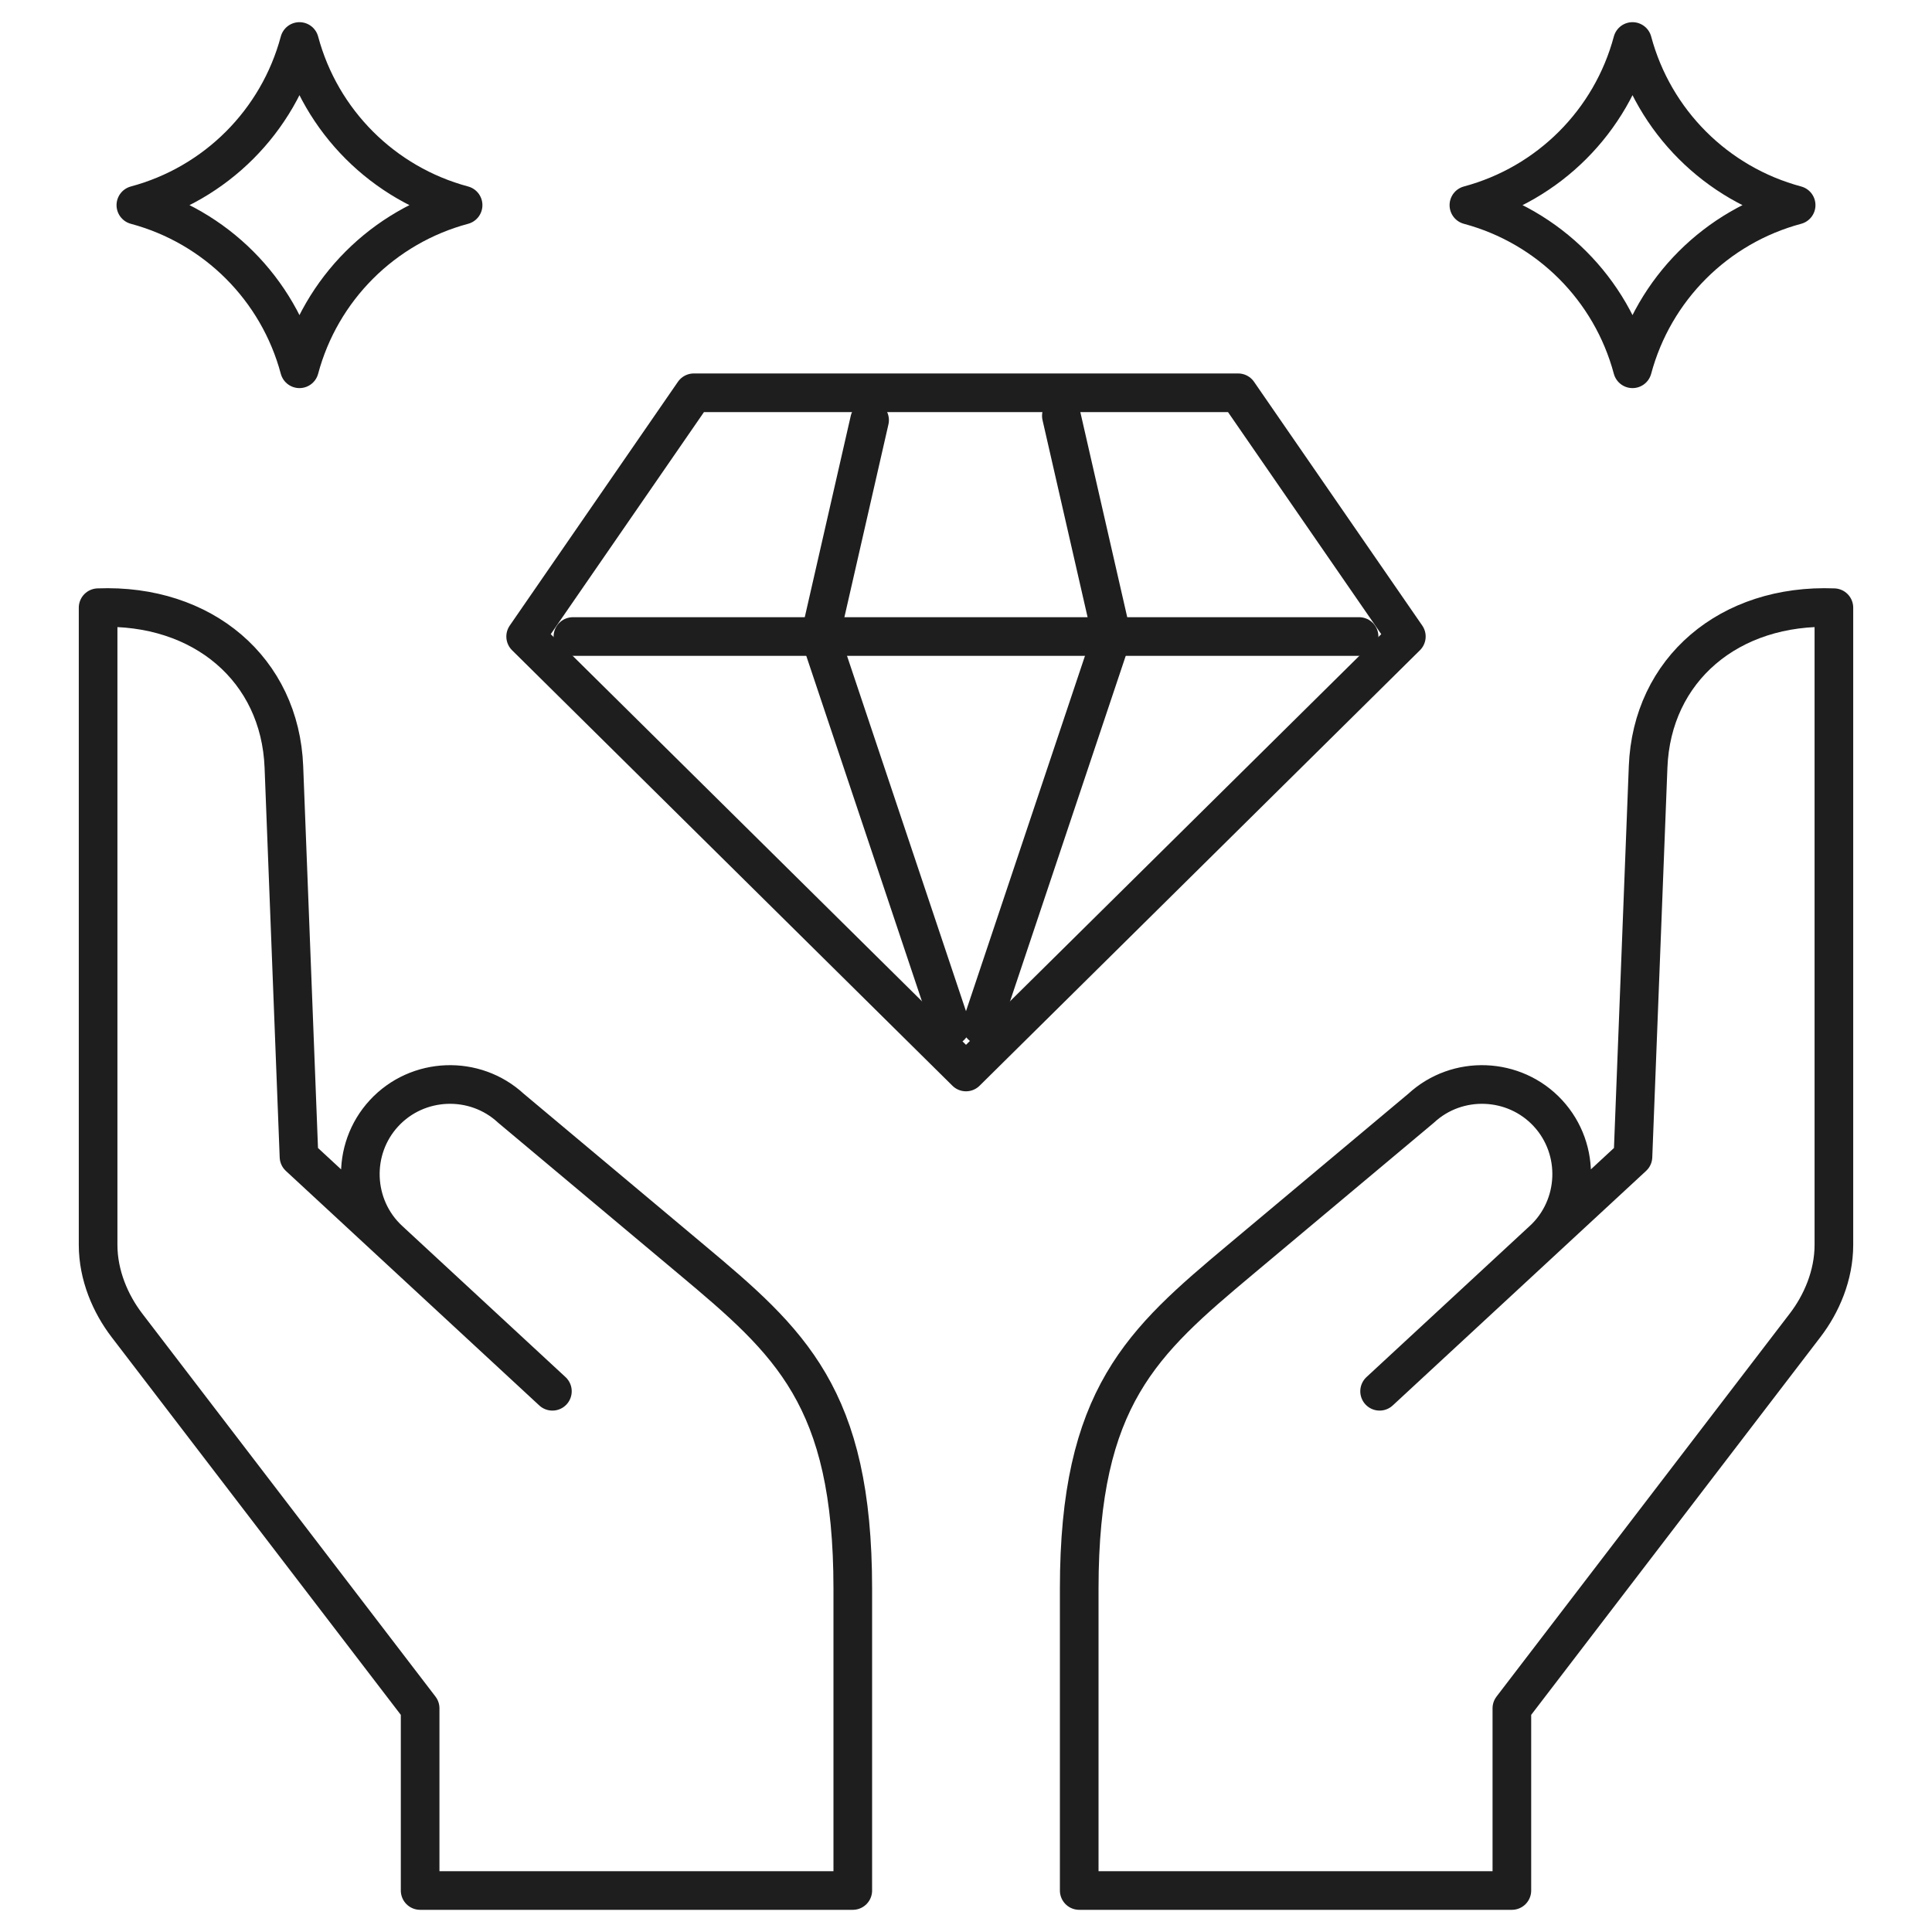
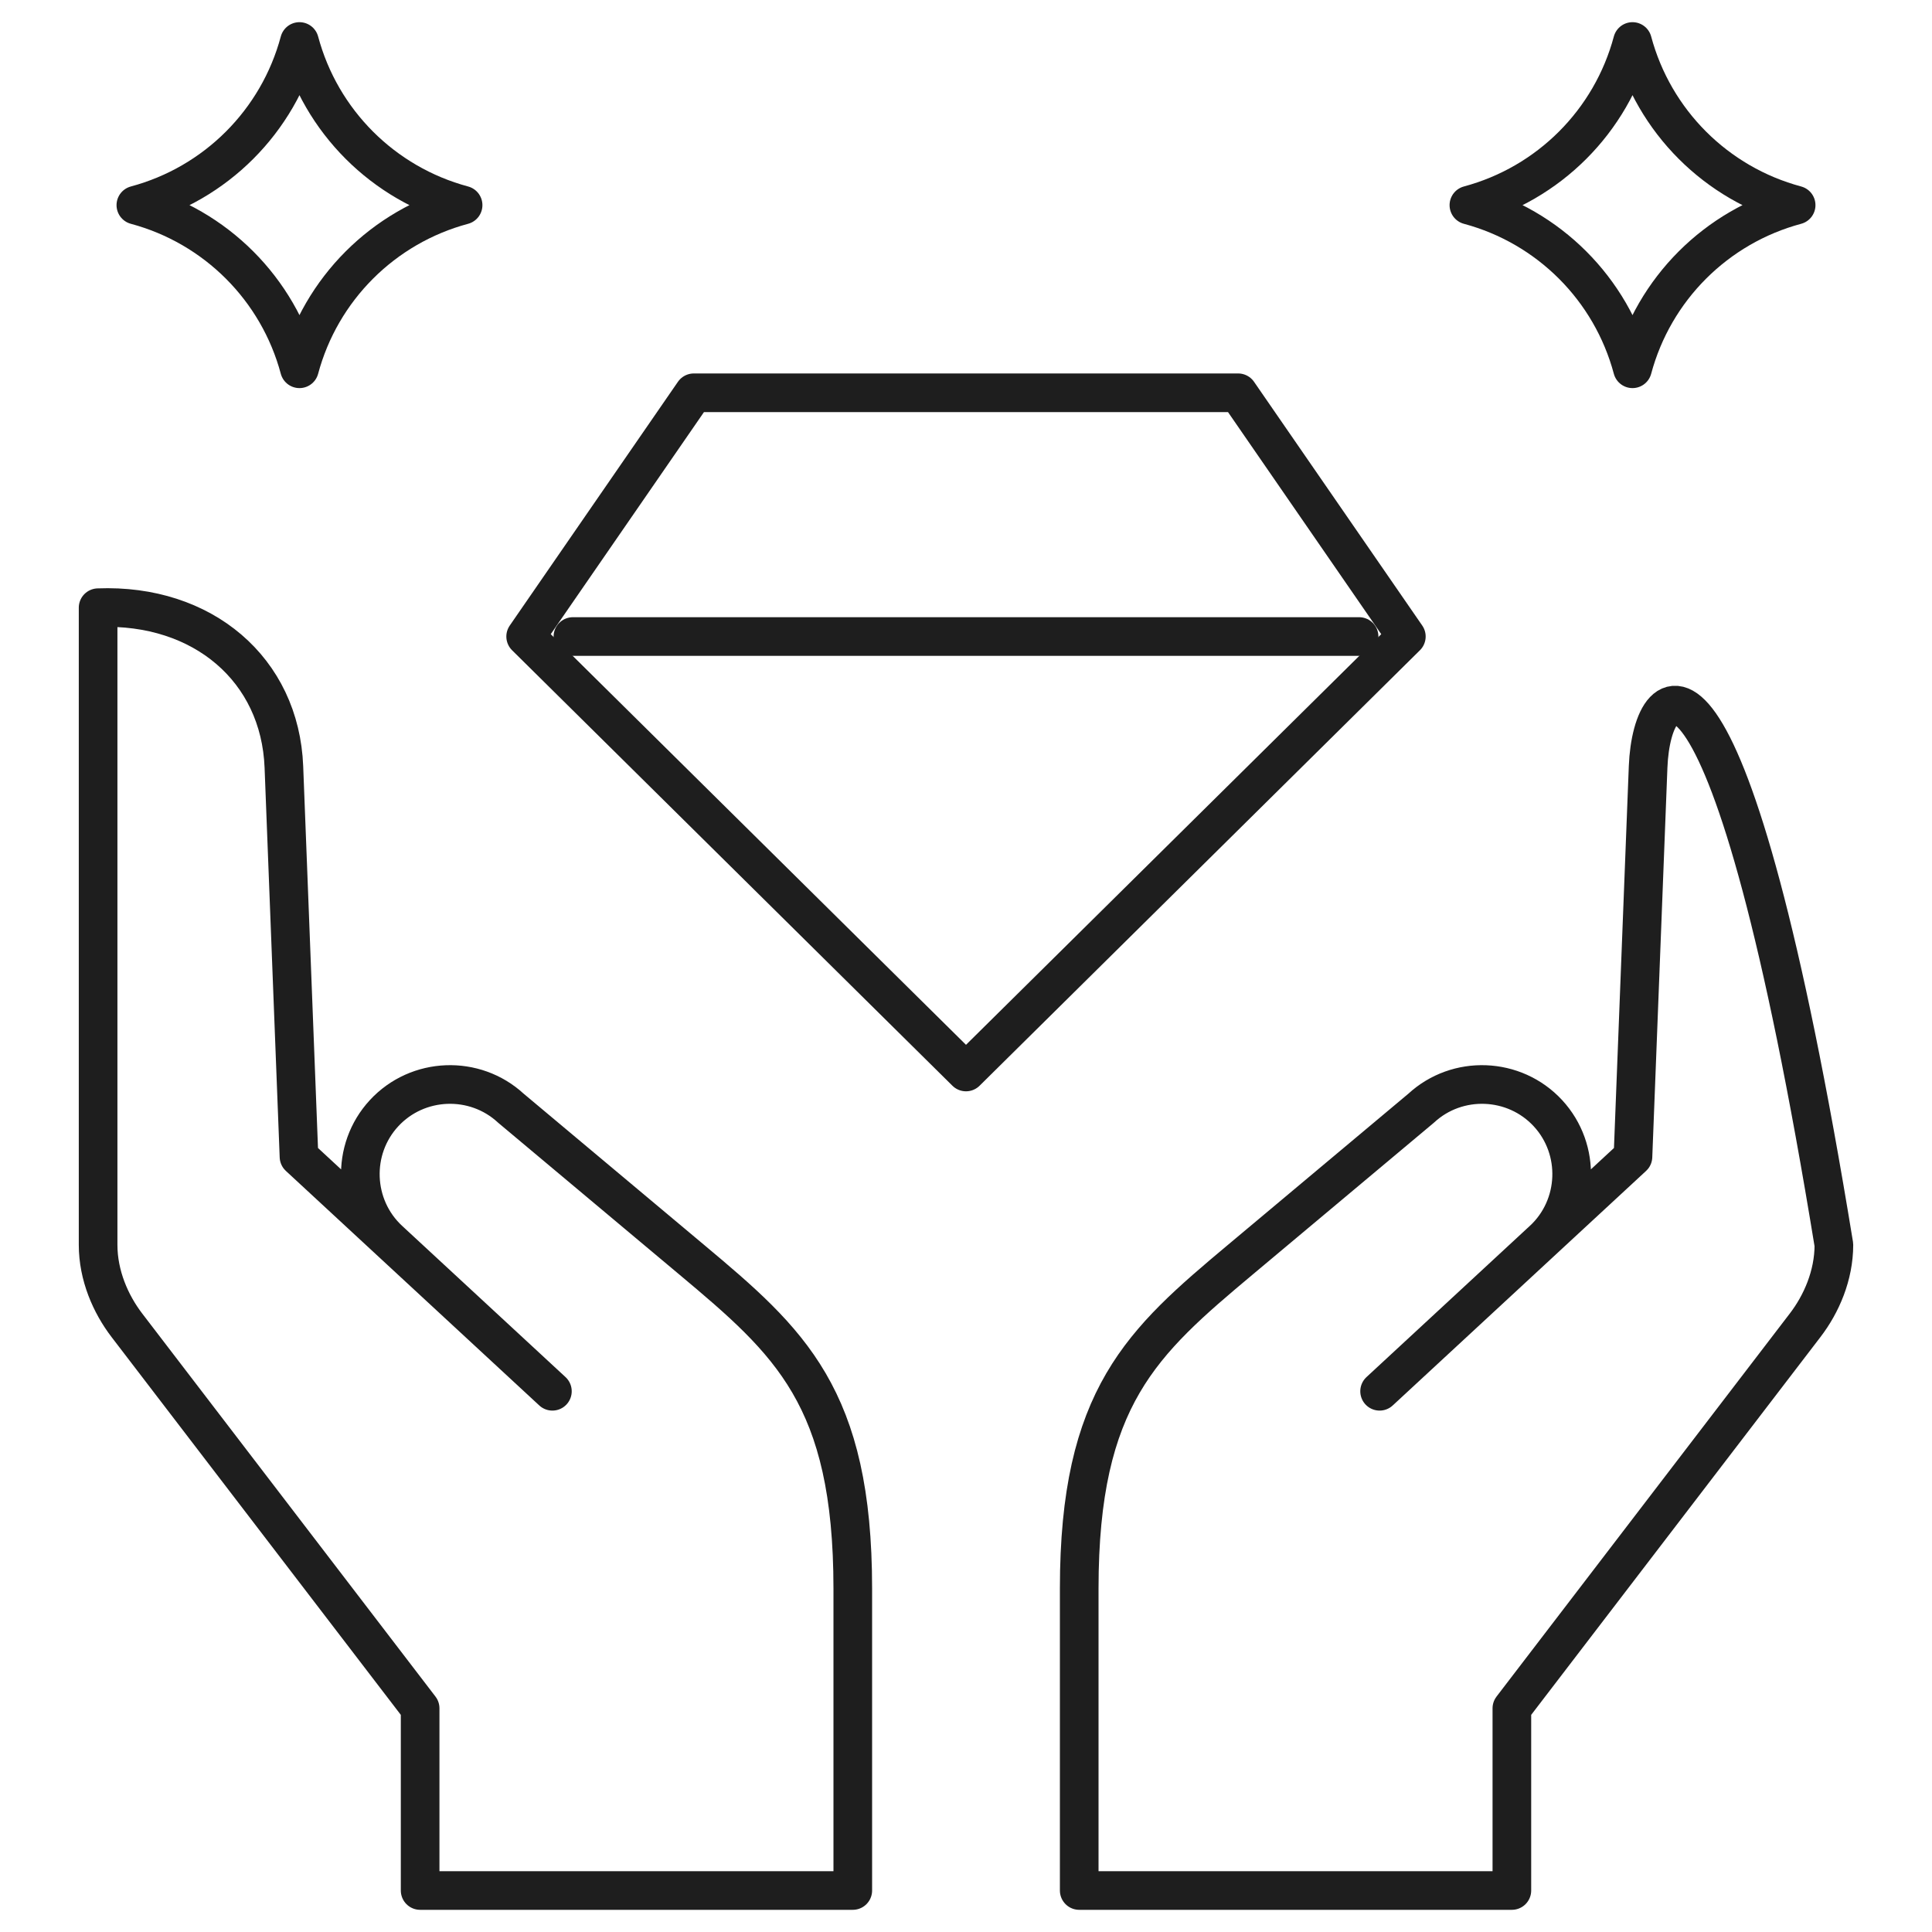
<svg xmlns="http://www.w3.org/2000/svg" width="50" height="50" viewBox="0 0 50 50" fill="none">
  <path d="M14.296 36.006L7.738 29.936L7.347 19.849C7.25 17.329 5.247 15.622 2.539 15.727V32.216C2.539 33.008 2.862 33.746 3.282 34.296L10.873 44.211V48.926H22.07V41.111C22.07 36.148 20.439 34.727 17.894 32.595L13.223 28.681C12.285 27.814 10.808 27.871 9.94 28.809C9.073 29.747 9.13 31.224 10.068 32.093" stroke="#1E1E1E" stroke-miterlimit="22.926" stroke-linecap="round" stroke-linejoin="round" />
-   <path d="M39.932 32.093C40.87 31.224 40.927 29.747 40.06 28.809C39.192 27.871 37.715 27.814 36.778 28.681L32.106 32.595C29.561 34.727 27.93 36.149 27.93 41.111V48.926H39.127V44.211L46.718 34.296C47.139 33.746 47.461 33.008 47.461 32.216V15.727C44.753 15.622 42.75 17.329 42.653 19.849L42.261 29.936L35.704 36.006" stroke="#1E1E1E" stroke-miterlimit="22.926" stroke-linecap="round" stroke-linejoin="round" />
+   <path d="M39.932 32.093C40.87 31.224 40.927 29.747 40.06 28.809C39.192 27.871 37.715 27.814 36.778 28.681L32.106 32.595C29.561 34.727 27.93 36.149 27.93 41.111V48.926H39.127V44.211L46.718 34.296C47.139 33.746 47.461 33.008 47.461 32.216C44.753 15.622 42.75 17.329 42.653 19.849L42.261 29.936L35.704 36.006" stroke="#1E1E1E" stroke-miterlimit="22.926" stroke-linecap="round" stroke-linejoin="round" />
  <path fill-rule="evenodd" clip-rule="evenodd" d="M25 27.743L36.396 16.473L32.043 10.165H17.956L13.604 16.473L25 27.743Z" stroke="#1E1E1E" stroke-miterlimit="2.613" stroke-linecap="round" stroke-linejoin="round" />
  <path d="M14.827 16.473H35.173" stroke="#1E1E1E" stroke-miterlimit="2.613" stroke-linecap="round" stroke-linejoin="round" />
-   <path d="M22.505 10.873L21.226 16.473L24.602 26.556M25.403 26.54L28.774 16.473L27.468 10.761" stroke="#1E1E1E" stroke-miterlimit="2.613" stroke-linecap="round" stroke-linejoin="round" />
  <path fill-rule="evenodd" clip-rule="evenodd" d="M42.249 9.544C42.803 7.477 44.417 5.863 46.484 5.309C44.417 4.755 42.803 3.141 42.249 1.074C41.696 3.141 40.081 4.755 38.015 5.309C40.081 5.863 41.696 7.477 42.249 9.544Z" stroke="#1E1E1E" stroke-miterlimit="2.613" stroke-linecap="round" stroke-linejoin="round" />
  <path fill-rule="evenodd" clip-rule="evenodd" d="M7.75 9.544C8.304 7.477 9.918 5.863 11.985 5.309C9.918 4.755 8.304 3.141 7.75 1.074C7.197 3.141 5.582 4.755 3.516 5.309C5.582 5.863 7.197 7.477 7.75 9.544Z" stroke="#1E1E1E" stroke-miterlimit="2.613" stroke-linecap="round" stroke-linejoin="round" />
</svg>